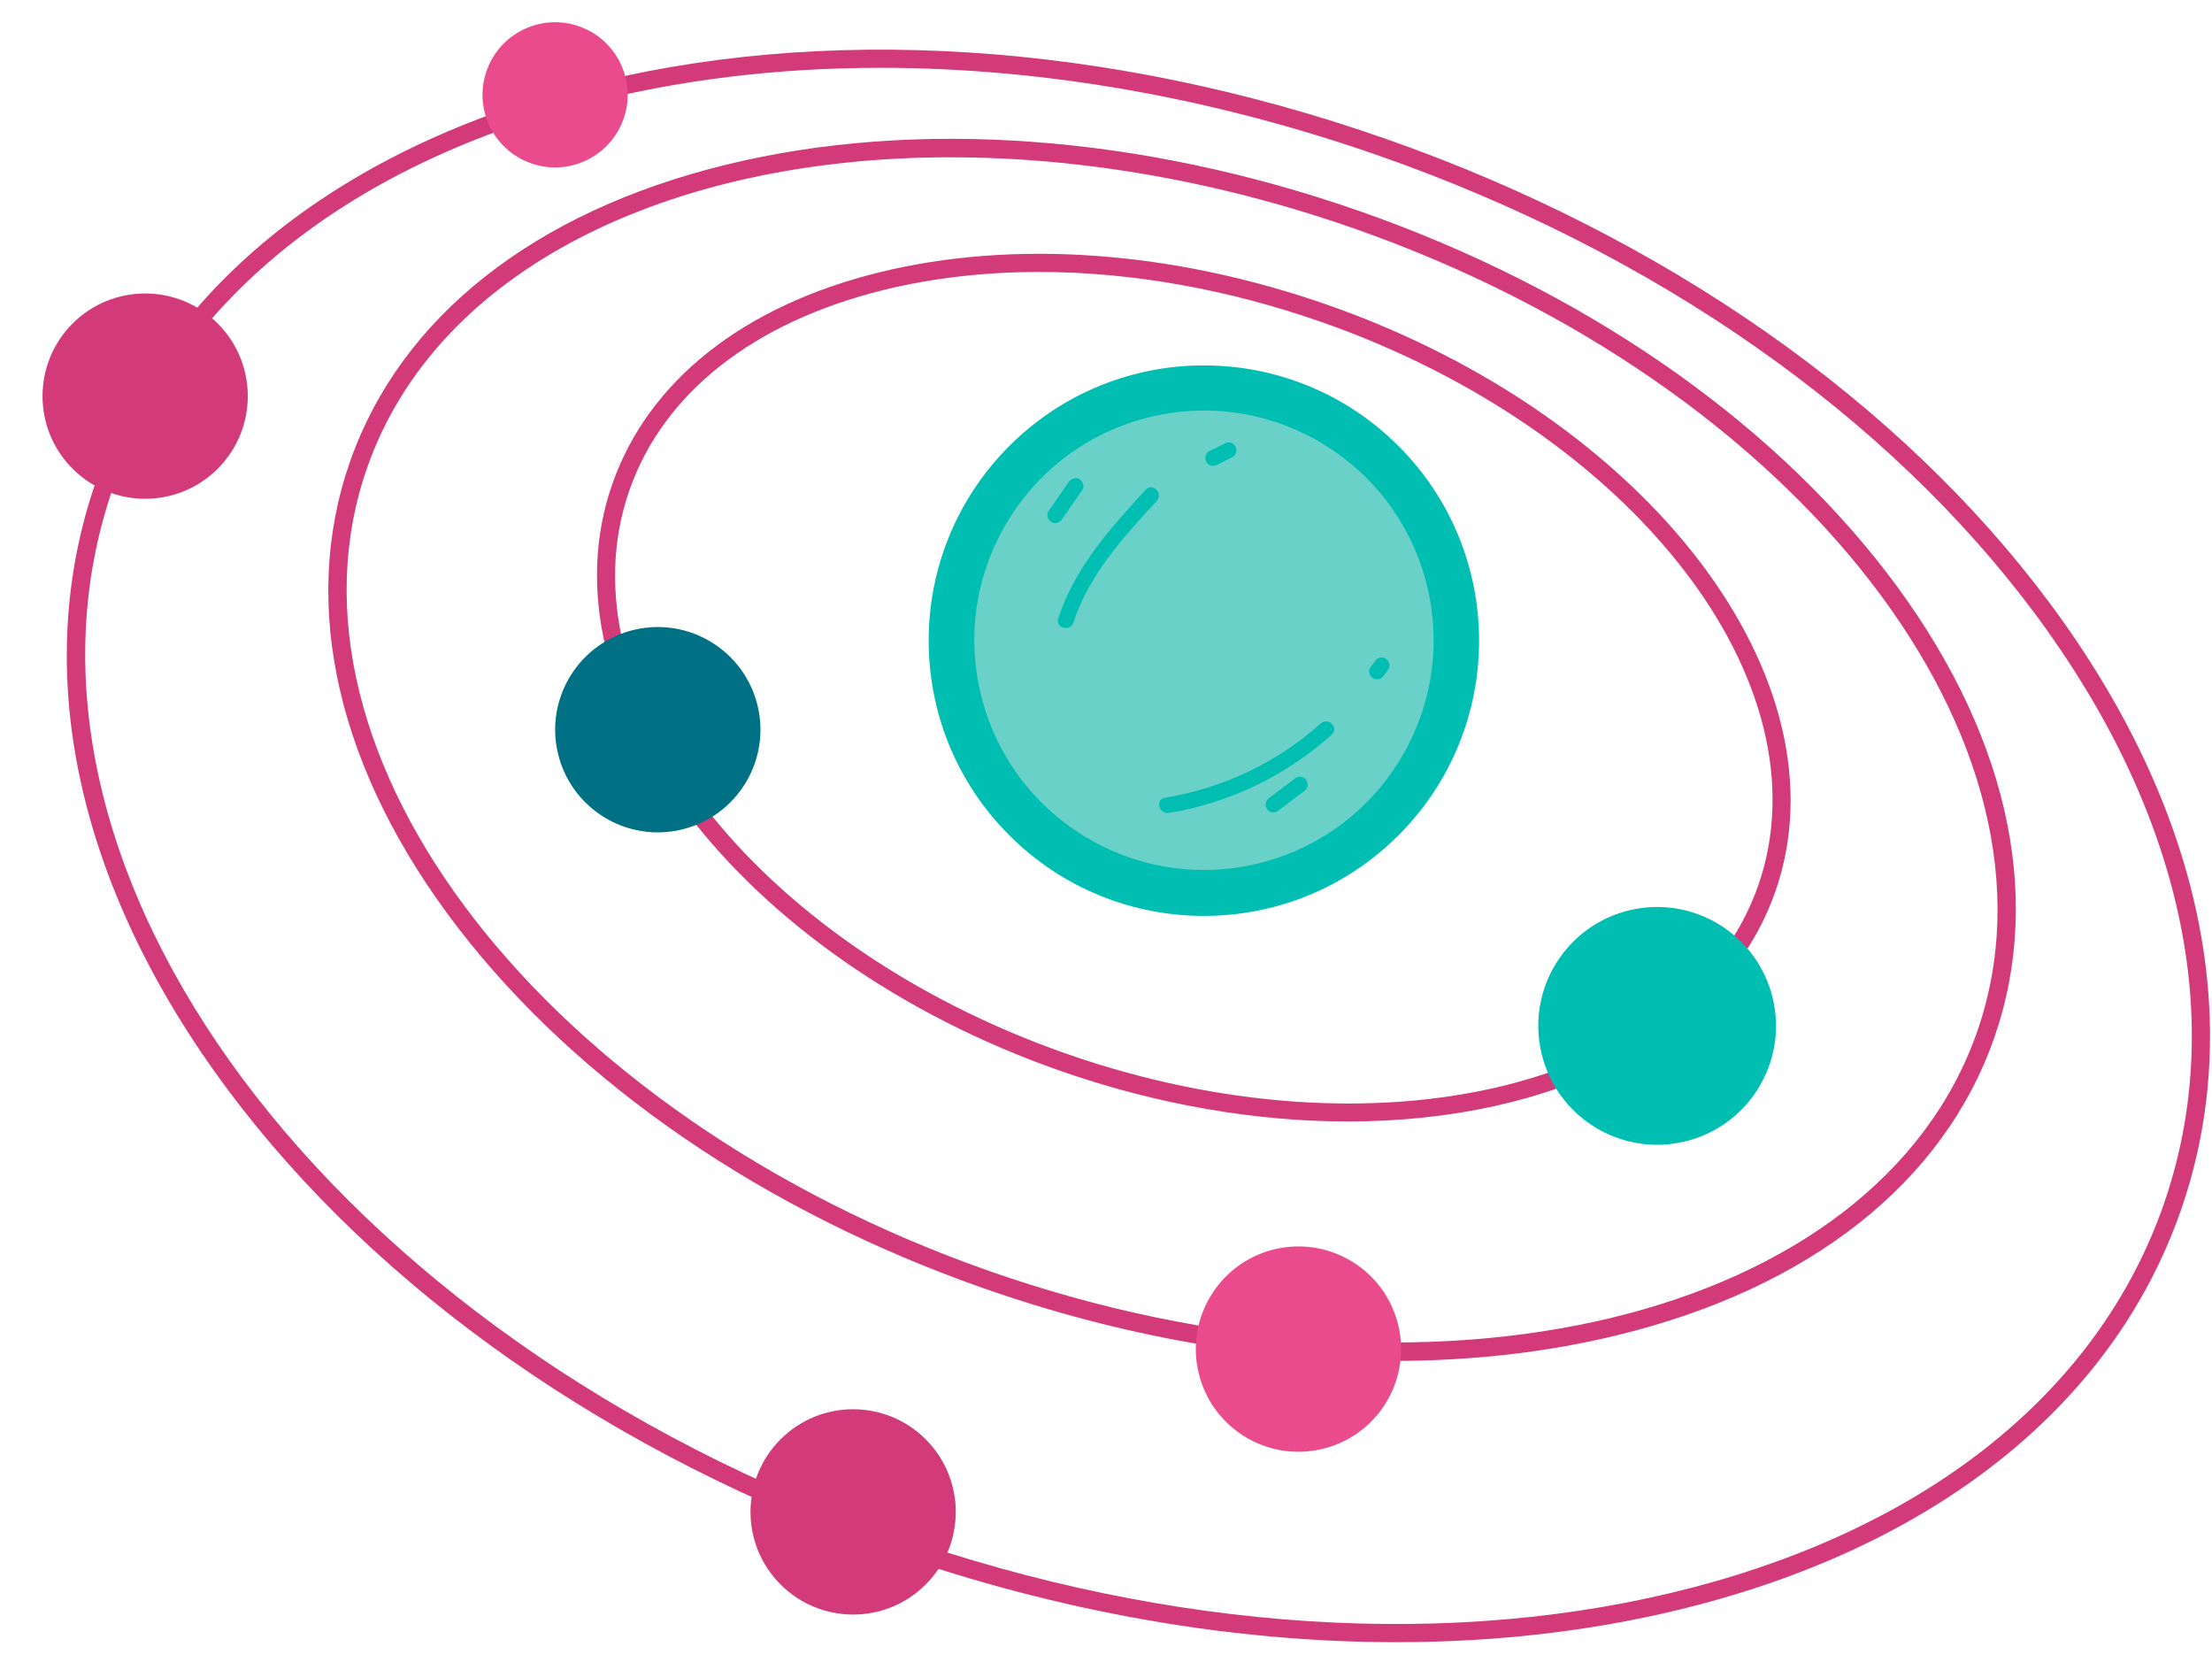
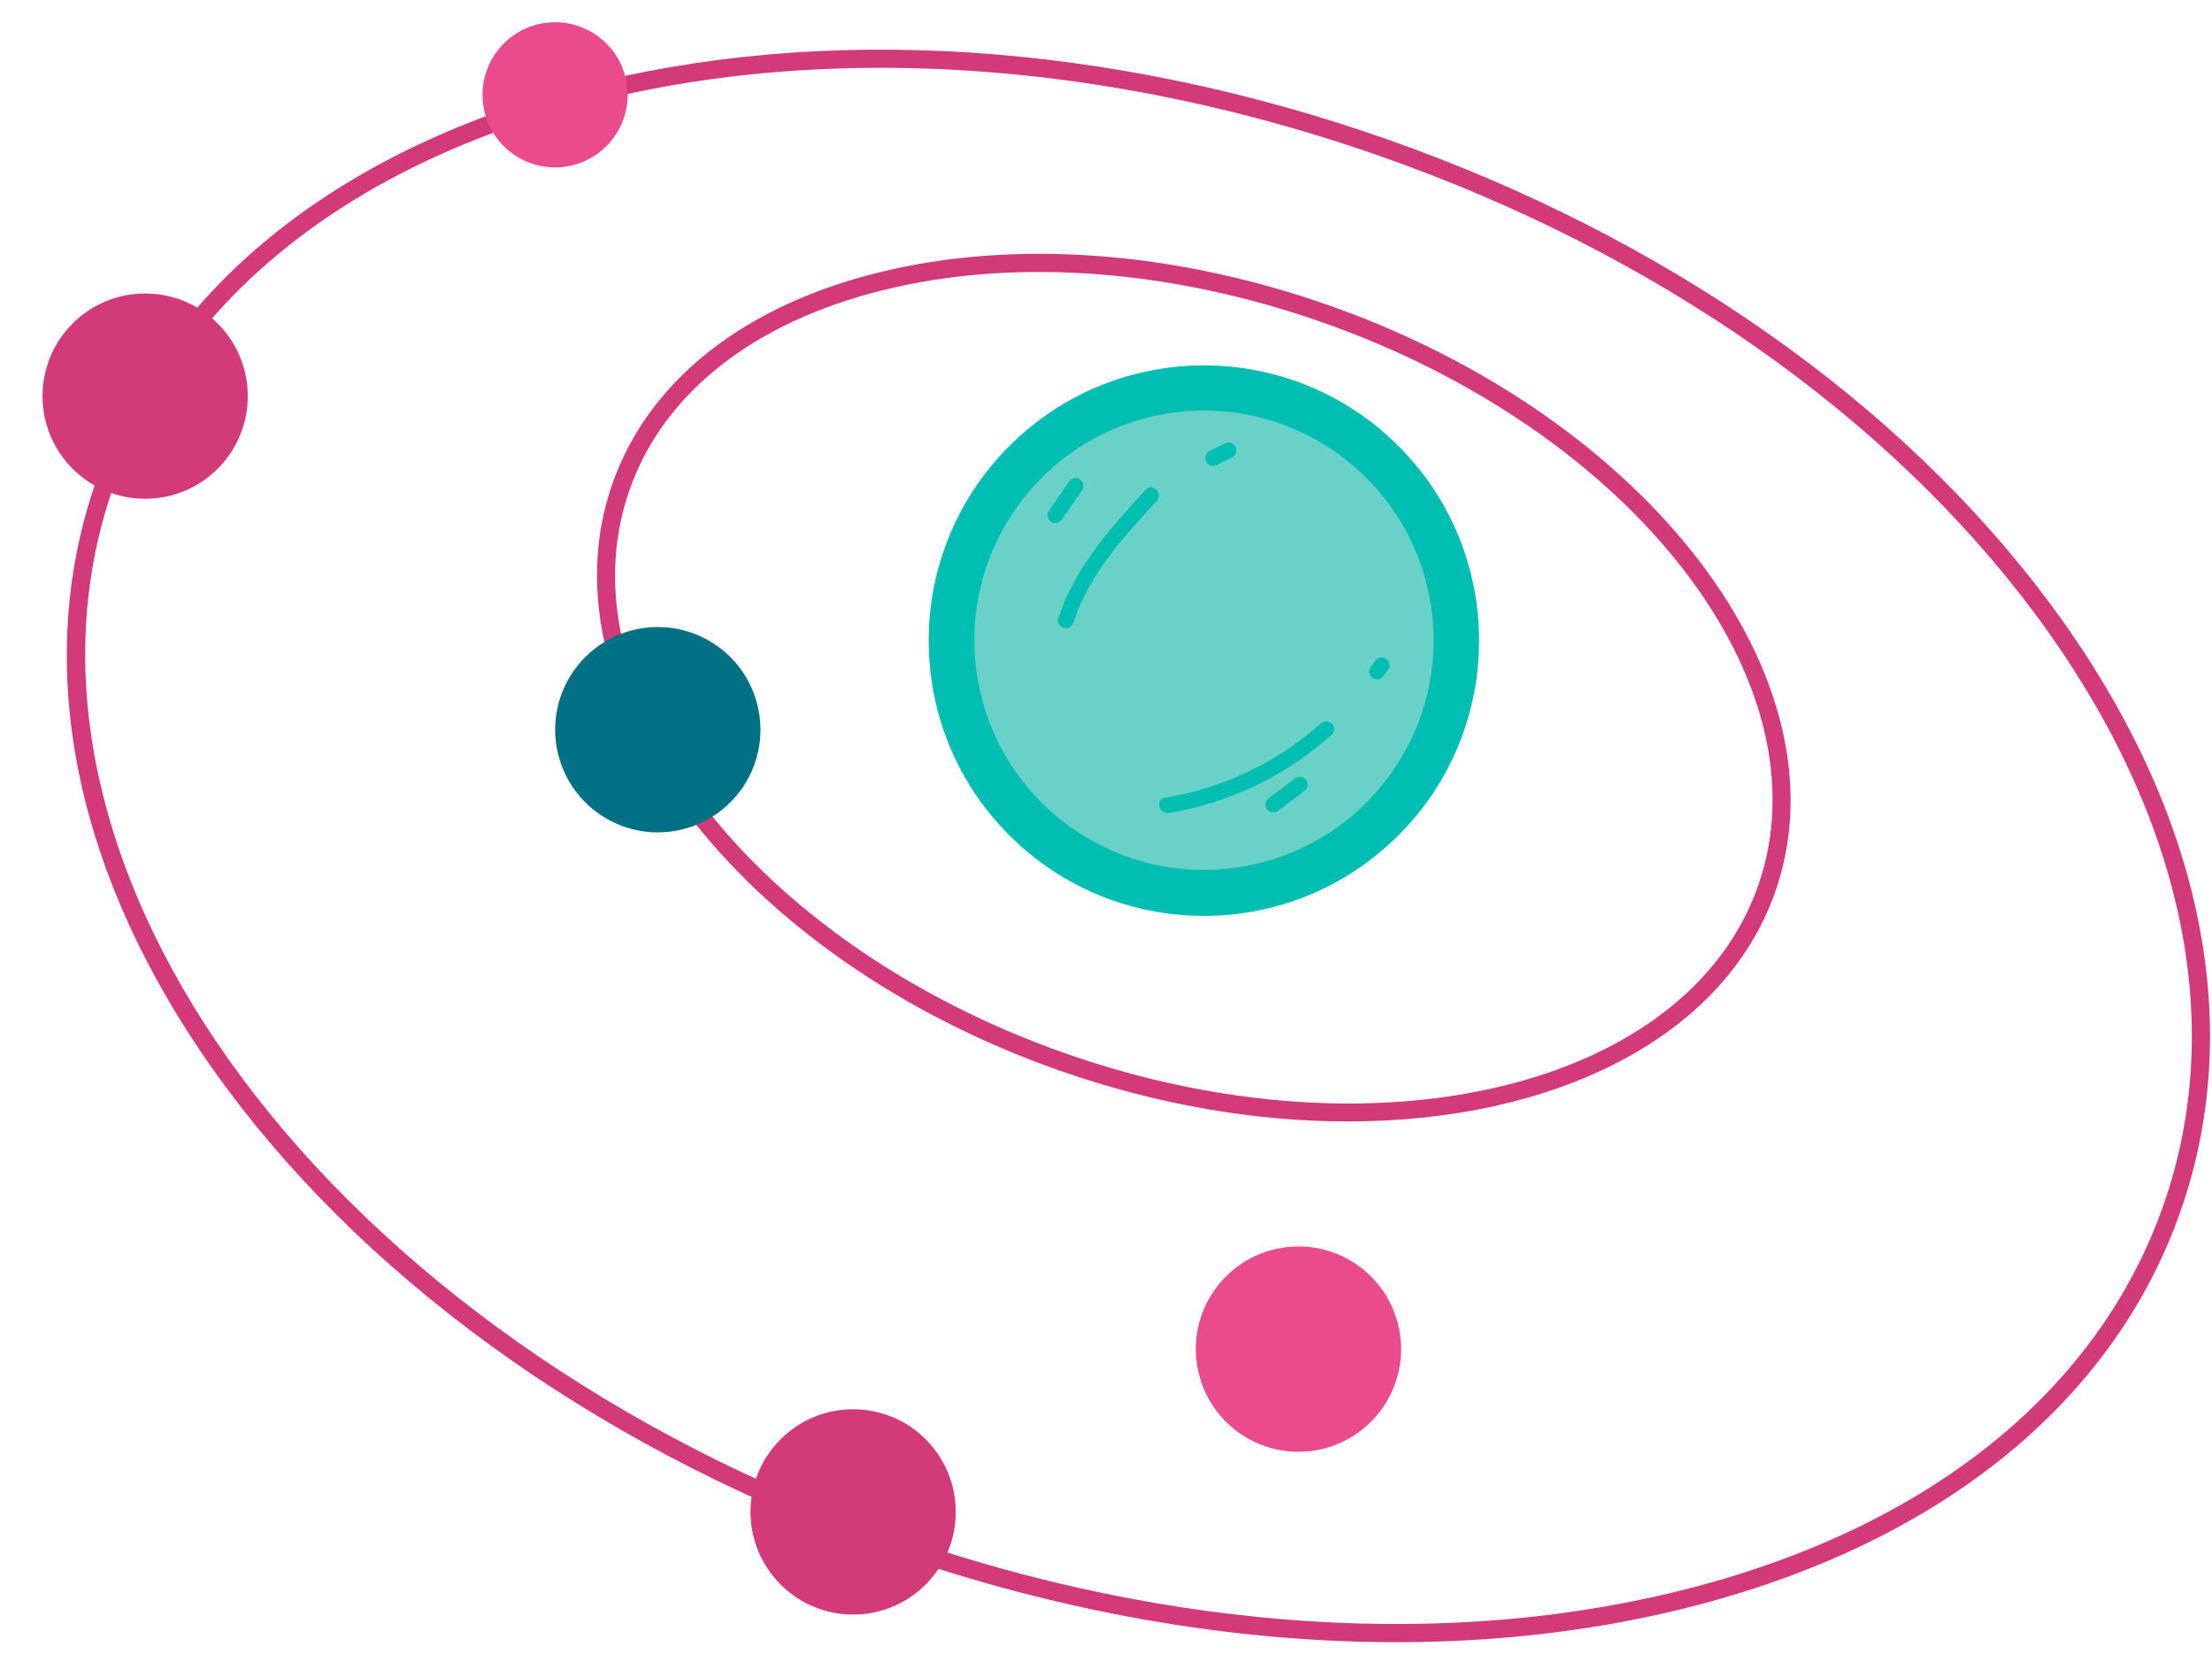
<svg xmlns="http://www.w3.org/2000/svg" width="201" height="151" viewBox="0 0 201 151" fill="none">
  <path d="M91.712 75.885C81.945 66.119 81.945 50.285 91.712 40.519C101.478 30.753 117.312 30.753 127.078 40.519C136.845 50.285 136.845 66.119 127.078 75.885C117.312 85.652 101.478 85.652 91.712 75.885Z" fill="#00BEB1" />
  <path d="M89.096 62.959C86.449 51.744 93.395 40.507 104.61 37.86C115.825 35.213 127.062 42.159 129.709 53.373C132.356 64.588 125.41 75.826 114.195 78.473C102.981 81.12 91.743 74.174 89.096 62.959Z" fill="#69D1C7" />
  <path d="M122.468 101.883C141.21 101.883 156.653 94.301 161.315 81.012C168.039 61.835 149.805 37.927 120.673 27.711C106.618 22.782 92.138 21.73 79.901 24.74C67.54 27.784 58.922 34.609 55.643 43.961C48.919 63.138 67.152 87.047 96.285 97.263C105.223 100.396 114.168 101.883 122.465 101.883H122.468ZM94.422 24.708C102.716 24.708 111.496 26.243 120.126 29.271C148.401 39.185 166.18 62.15 159.758 80.466C153.336 98.782 125.109 105.62 96.834 95.706C68.56 85.791 50.781 62.827 57.203 44.511C60.291 35.702 68.493 29.252 80.295 26.344C84.74 25.251 89.494 24.708 94.419 24.708H94.422Z" fill="#D23A79" />
-   <path d="M126.609 123.637C133.73 123.637 140.603 122.859 147.038 121.283C164.467 117.018 176.599 107.441 181.201 94.314C185.802 81.187 182.306 66.128 171.356 51.915C160.486 37.806 143.543 26.192 123.651 19.217C103.759 12.242 83.272 10.733 65.97 14.965C48.541 19.23 36.409 28.807 31.807 41.934C27.206 55.061 30.702 70.119 41.652 84.333C52.522 98.442 69.466 110.056 89.358 117.031C101.852 121.413 114.582 123.637 126.609 123.637ZM86.393 14.291C97.998 14.291 110.546 16.379 123.104 20.78C163.434 34.921 188.795 67.663 179.644 93.77C170.489 119.878 130.235 129.614 89.904 115.474C49.577 101.333 24.216 68.591 33.364 42.483C39.669 24.505 60.724 14.288 86.393 14.288V14.291Z" fill="#D23A79" />
  <path d="M126.867 149.192C136.438 149.192 145.688 148.067 154.331 145.795C176.543 139.957 192.1 127.263 198.138 110.049C204.172 92.836 199.949 73.205 186.244 54.778C172.609 36.446 151.201 21.473 125.961 12.626C100.721 3.777 74.655 2.102 52.554 7.908C30.343 13.745 14.785 26.44 8.751 43.653C2.717 60.866 6.94 80.498 20.645 98.925C34.28 117.256 55.688 132.226 80.924 141.076C96.291 146.462 111.967 149.192 126.863 149.192H126.867ZM80.025 6.16C94.738 6.16 110.222 8.858 125.414 14.184C150.346 22.925 171.477 37.692 184.919 55.763C198.287 73.739 202.428 92.824 196.581 109.503C190.734 126.182 175.58 138.505 153.915 144.196C132.135 149.919 106.406 148.257 81.474 139.516C30.12 121.511 -1.805 78.75 10.311 44.196C16.158 27.517 31.312 15.194 52.977 9.503C61.484 7.269 70.597 6.16 80.025 6.16Z" fill="#D23A79" />
-   <path d="M140.07 95.681C138.7 89.876 142.295 84.059 148.101 82.688C153.907 81.318 159.724 84.914 161.094 90.719C162.464 96.525 158.869 102.342 153.063 103.712C147.258 105.083 141.44 101.487 140.07 95.681Z" fill="#00BEB1" />
  <path d="M108.912 124.707C107.729 119.694 110.833 114.671 115.846 113.488C120.859 112.305 125.882 115.409 127.066 120.423C128.249 125.436 125.144 130.459 120.131 131.642C115.118 132.825 110.095 129.72 108.912 124.707Z" fill="#E94B8C" />
  <path d="M70.928 143.949C67.286 140.307 67.286 134.402 70.928 130.76C74.57 127.118 80.475 127.118 84.117 130.76C87.759 134.402 87.759 140.307 84.117 143.949C80.475 147.592 74.57 147.592 70.928 143.949Z" fill="#D23A79" />
  <path d="M50.697 68.435C49.514 63.422 52.618 58.399 57.632 57.216C62.645 56.033 67.668 59.138 68.851 64.151C70.034 69.164 66.929 74.187 61.916 75.37C56.903 76.553 51.88 73.448 50.697 68.435Z" fill="#007084" />
  <path d="M6.595 42.583C2.953 38.941 2.953 33.035 6.595 29.393C10.237 25.751 16.142 25.751 19.784 29.393C23.426 33.035 23.426 38.941 19.784 42.583C16.142 46.225 10.237 46.225 6.595 42.583Z" fill="#D23A79" />
  <path d="M47.916 14.707C44.552 13.313 42.955 9.456 44.348 6.092C45.742 2.727 49.599 1.13 52.963 2.523C56.327 3.917 57.925 7.774 56.531 11.138C55.138 14.502 51.281 16.1 47.916 14.707Z" fill="#E94B8C" />
  <path d="M111.998 41.524C111.531 41.759 111.064 41.994 110.597 42.229C110.425 42.315 110.238 42.353 110.047 42.302C109.882 42.258 109.704 42.128 109.621 41.975C109.532 41.81 109.491 41.61 109.548 41.425C109.602 41.254 109.71 41.082 109.875 40.999C110.342 40.764 110.81 40.529 111.277 40.294C111.448 40.208 111.636 40.17 111.826 40.221C111.992 40.266 112.17 40.396 112.252 40.548C112.341 40.714 112.382 40.914 112.325 41.098C112.271 41.27 112.163 41.441 111.998 41.524Z" fill="#00BEB1" />
  <path d="M105.122 45.496C102.09 48.785 98.941 52.22 97.54 56.56C97.26 57.431 95.881 57.059 96.164 56.182C97.642 51.594 100.905 47.965 104.111 44.489C104.734 43.812 105.741 44.822 105.119 45.496H105.122Z" fill="#00BEB1" />
  <path d="M98.347 44.511L96.507 47.17C96.295 47.475 95.872 47.647 95.532 47.425C95.227 47.227 95.049 46.776 95.278 46.449C95.891 45.562 96.504 44.676 97.118 43.789C97.33 43.484 97.753 43.313 98.093 43.535C98.398 43.732 98.576 44.183 98.347 44.511Z" fill="#00BEB1" />
  <path d="M126.161 60.806L125.739 61.368C125.694 61.451 125.634 61.517 125.554 61.568C125.484 61.632 125.405 61.673 125.313 61.695C125.217 61.724 125.122 61.73 125.03 61.708C124.935 61.705 124.846 61.676 124.766 61.622C124.719 61.584 124.671 61.549 124.623 61.511C124.534 61.422 124.474 61.317 124.439 61.197C124.429 61.133 124.423 61.069 124.414 61.006C124.414 60.879 124.445 60.758 124.512 60.647C124.652 60.459 124.795 60.272 124.935 60.084C124.979 60.002 125.04 59.935 125.119 59.884C125.189 59.821 125.268 59.779 125.36 59.757C125.456 59.728 125.551 59.722 125.643 59.744C125.739 59.748 125.828 59.776 125.907 59.83C125.955 59.868 126.002 59.903 126.05 59.941C126.139 60.03 126.199 60.135 126.234 60.256C126.244 60.319 126.25 60.383 126.26 60.447C126.26 60.574 126.228 60.694 126.161 60.806Z" fill="#00BEB1" />
  <path d="M121.019 66.738C116.876 70.453 111.722 72.954 106.224 73.853C105.328 73.999 104.941 72.626 105.846 72.477C111.102 71.616 116.043 69.287 120.012 65.728C120.692 65.118 121.706 66.122 121.019 66.735V66.738Z" fill="#00BEB1" />
  <path d="M118.471 71.892C117.673 72.496 116.872 73.103 116.075 73.707C115.938 73.812 115.684 73.821 115.525 73.78C115.36 73.736 115.182 73.605 115.099 73.453C115.01 73.287 114.969 73.087 115.026 72.903C115.086 72.716 115.198 72.595 115.353 72.477C116.151 71.873 116.952 71.266 117.749 70.663C117.886 70.558 118.14 70.548 118.299 70.59C118.464 70.634 118.642 70.764 118.725 70.917C118.814 71.082 118.855 71.282 118.798 71.467C118.738 71.654 118.626 71.775 118.471 71.892Z" fill="#00BEB1" />
</svg>